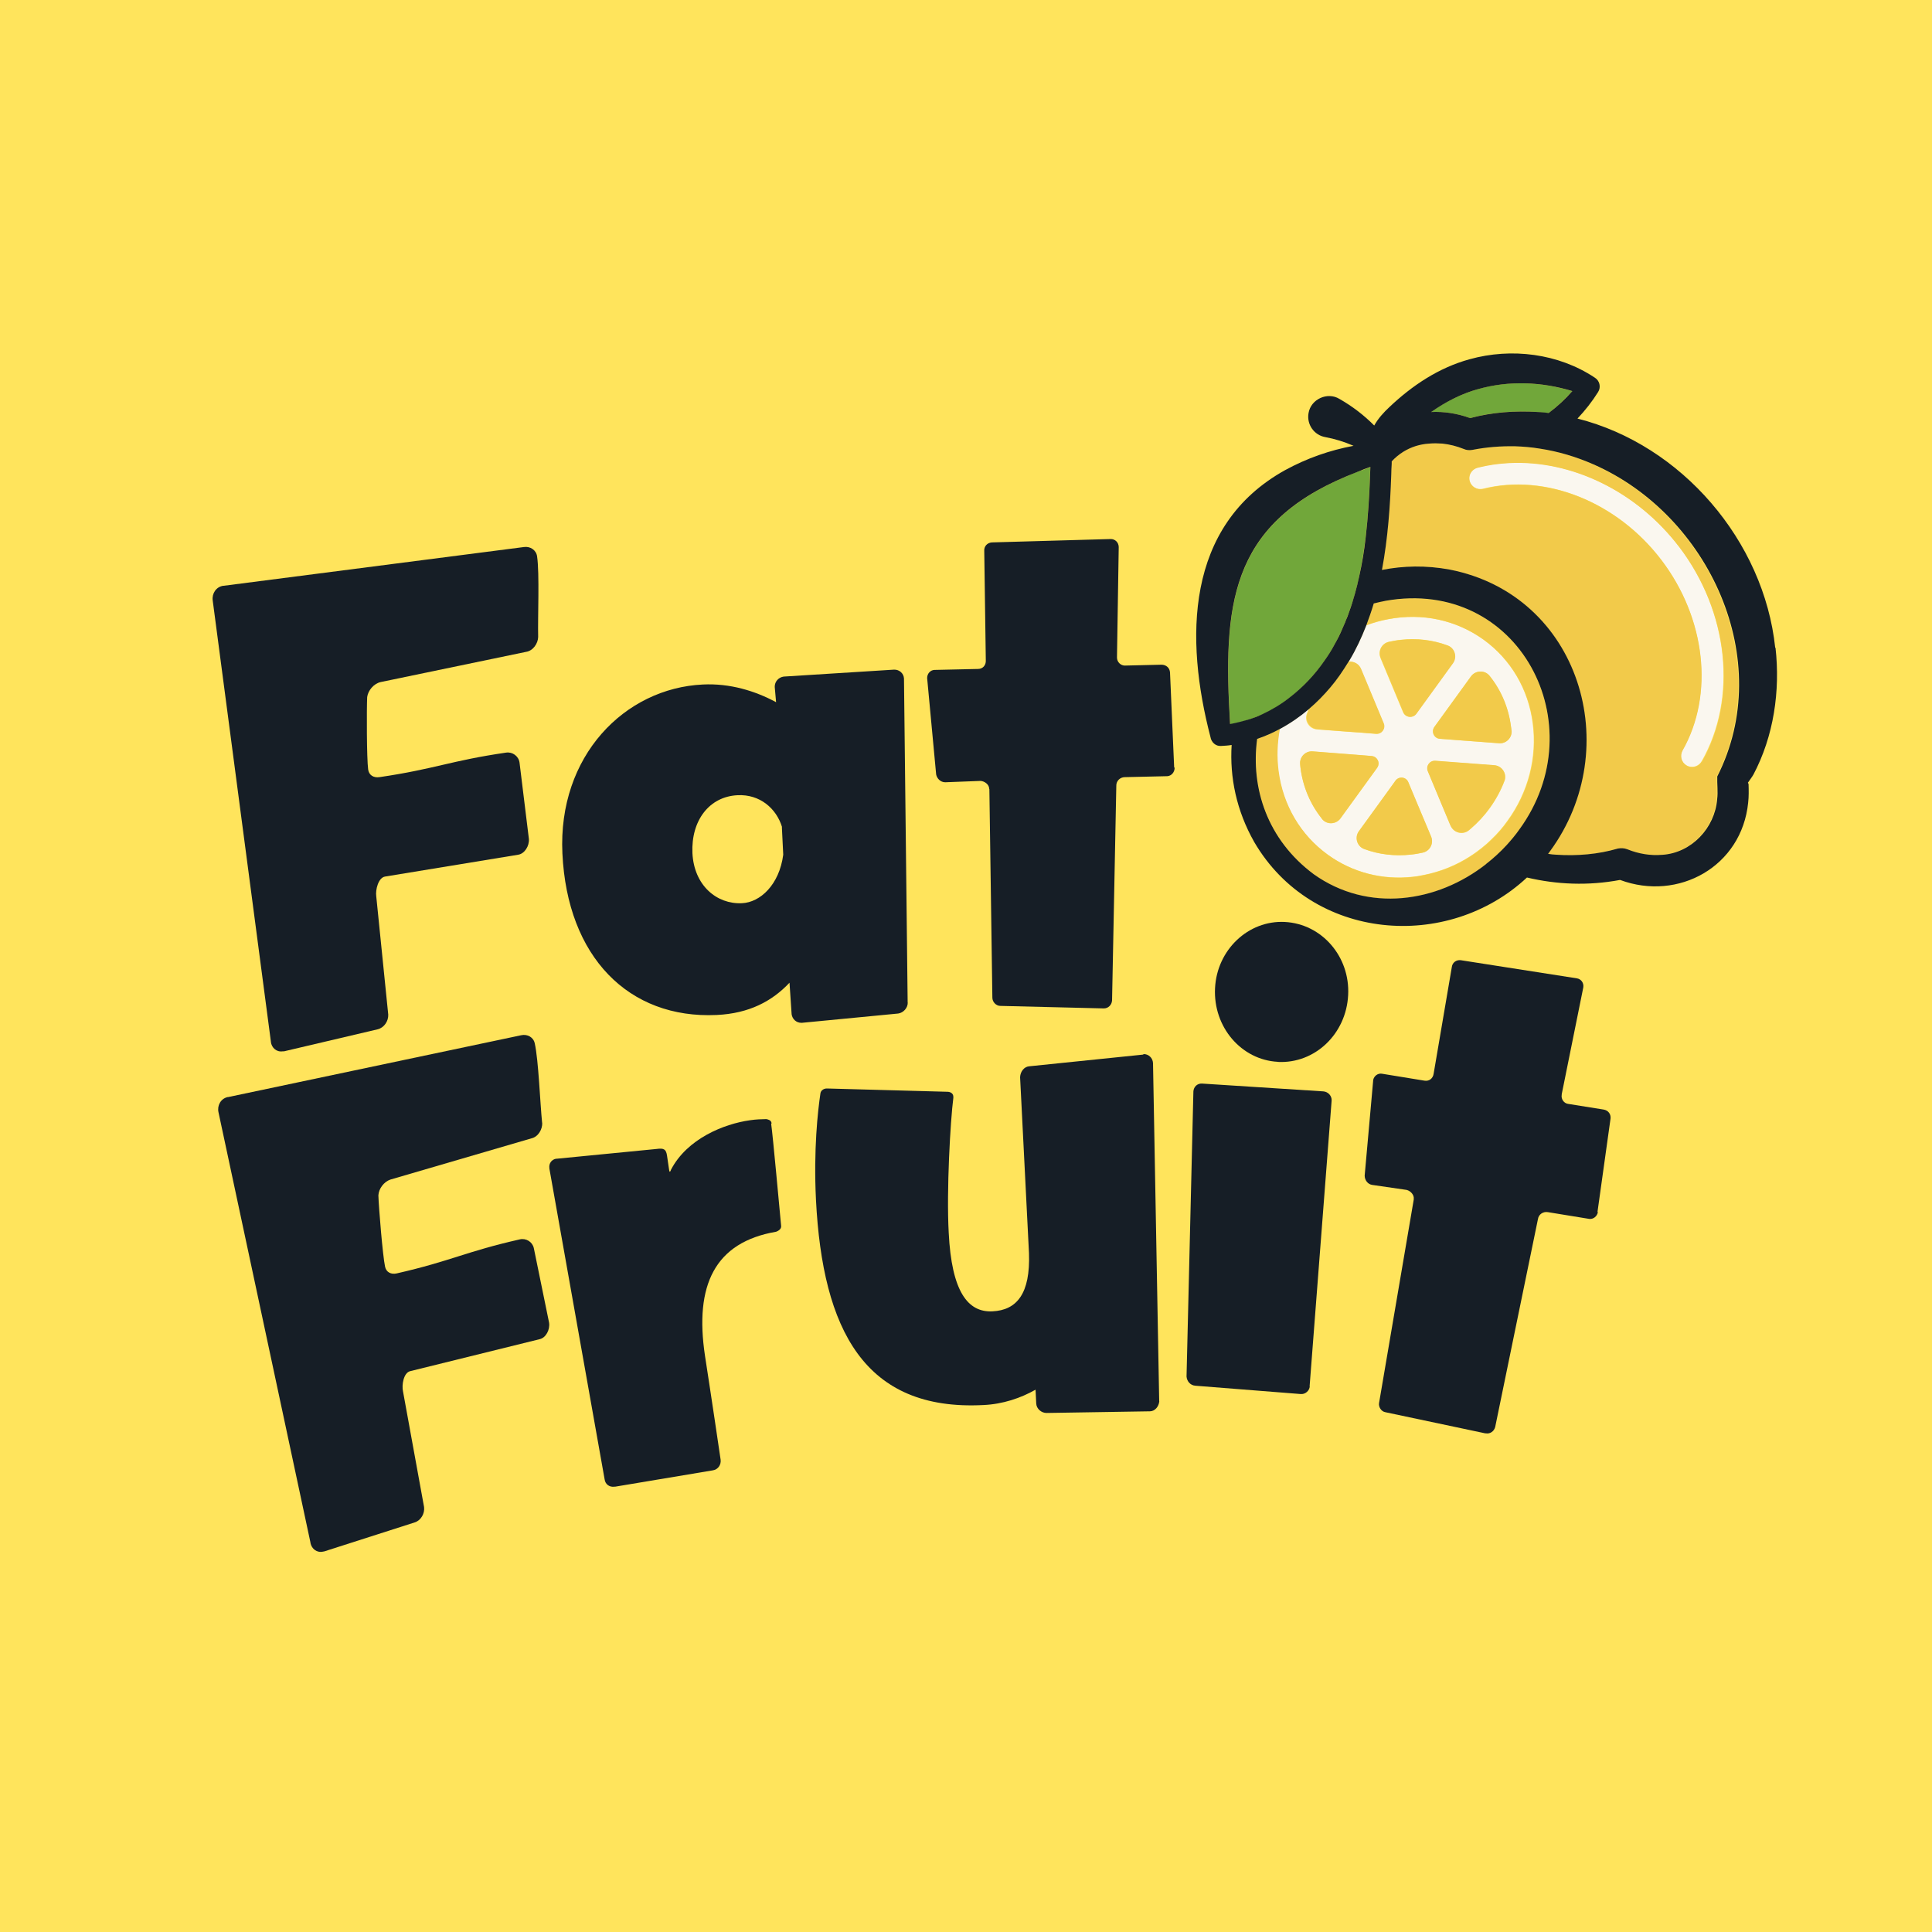
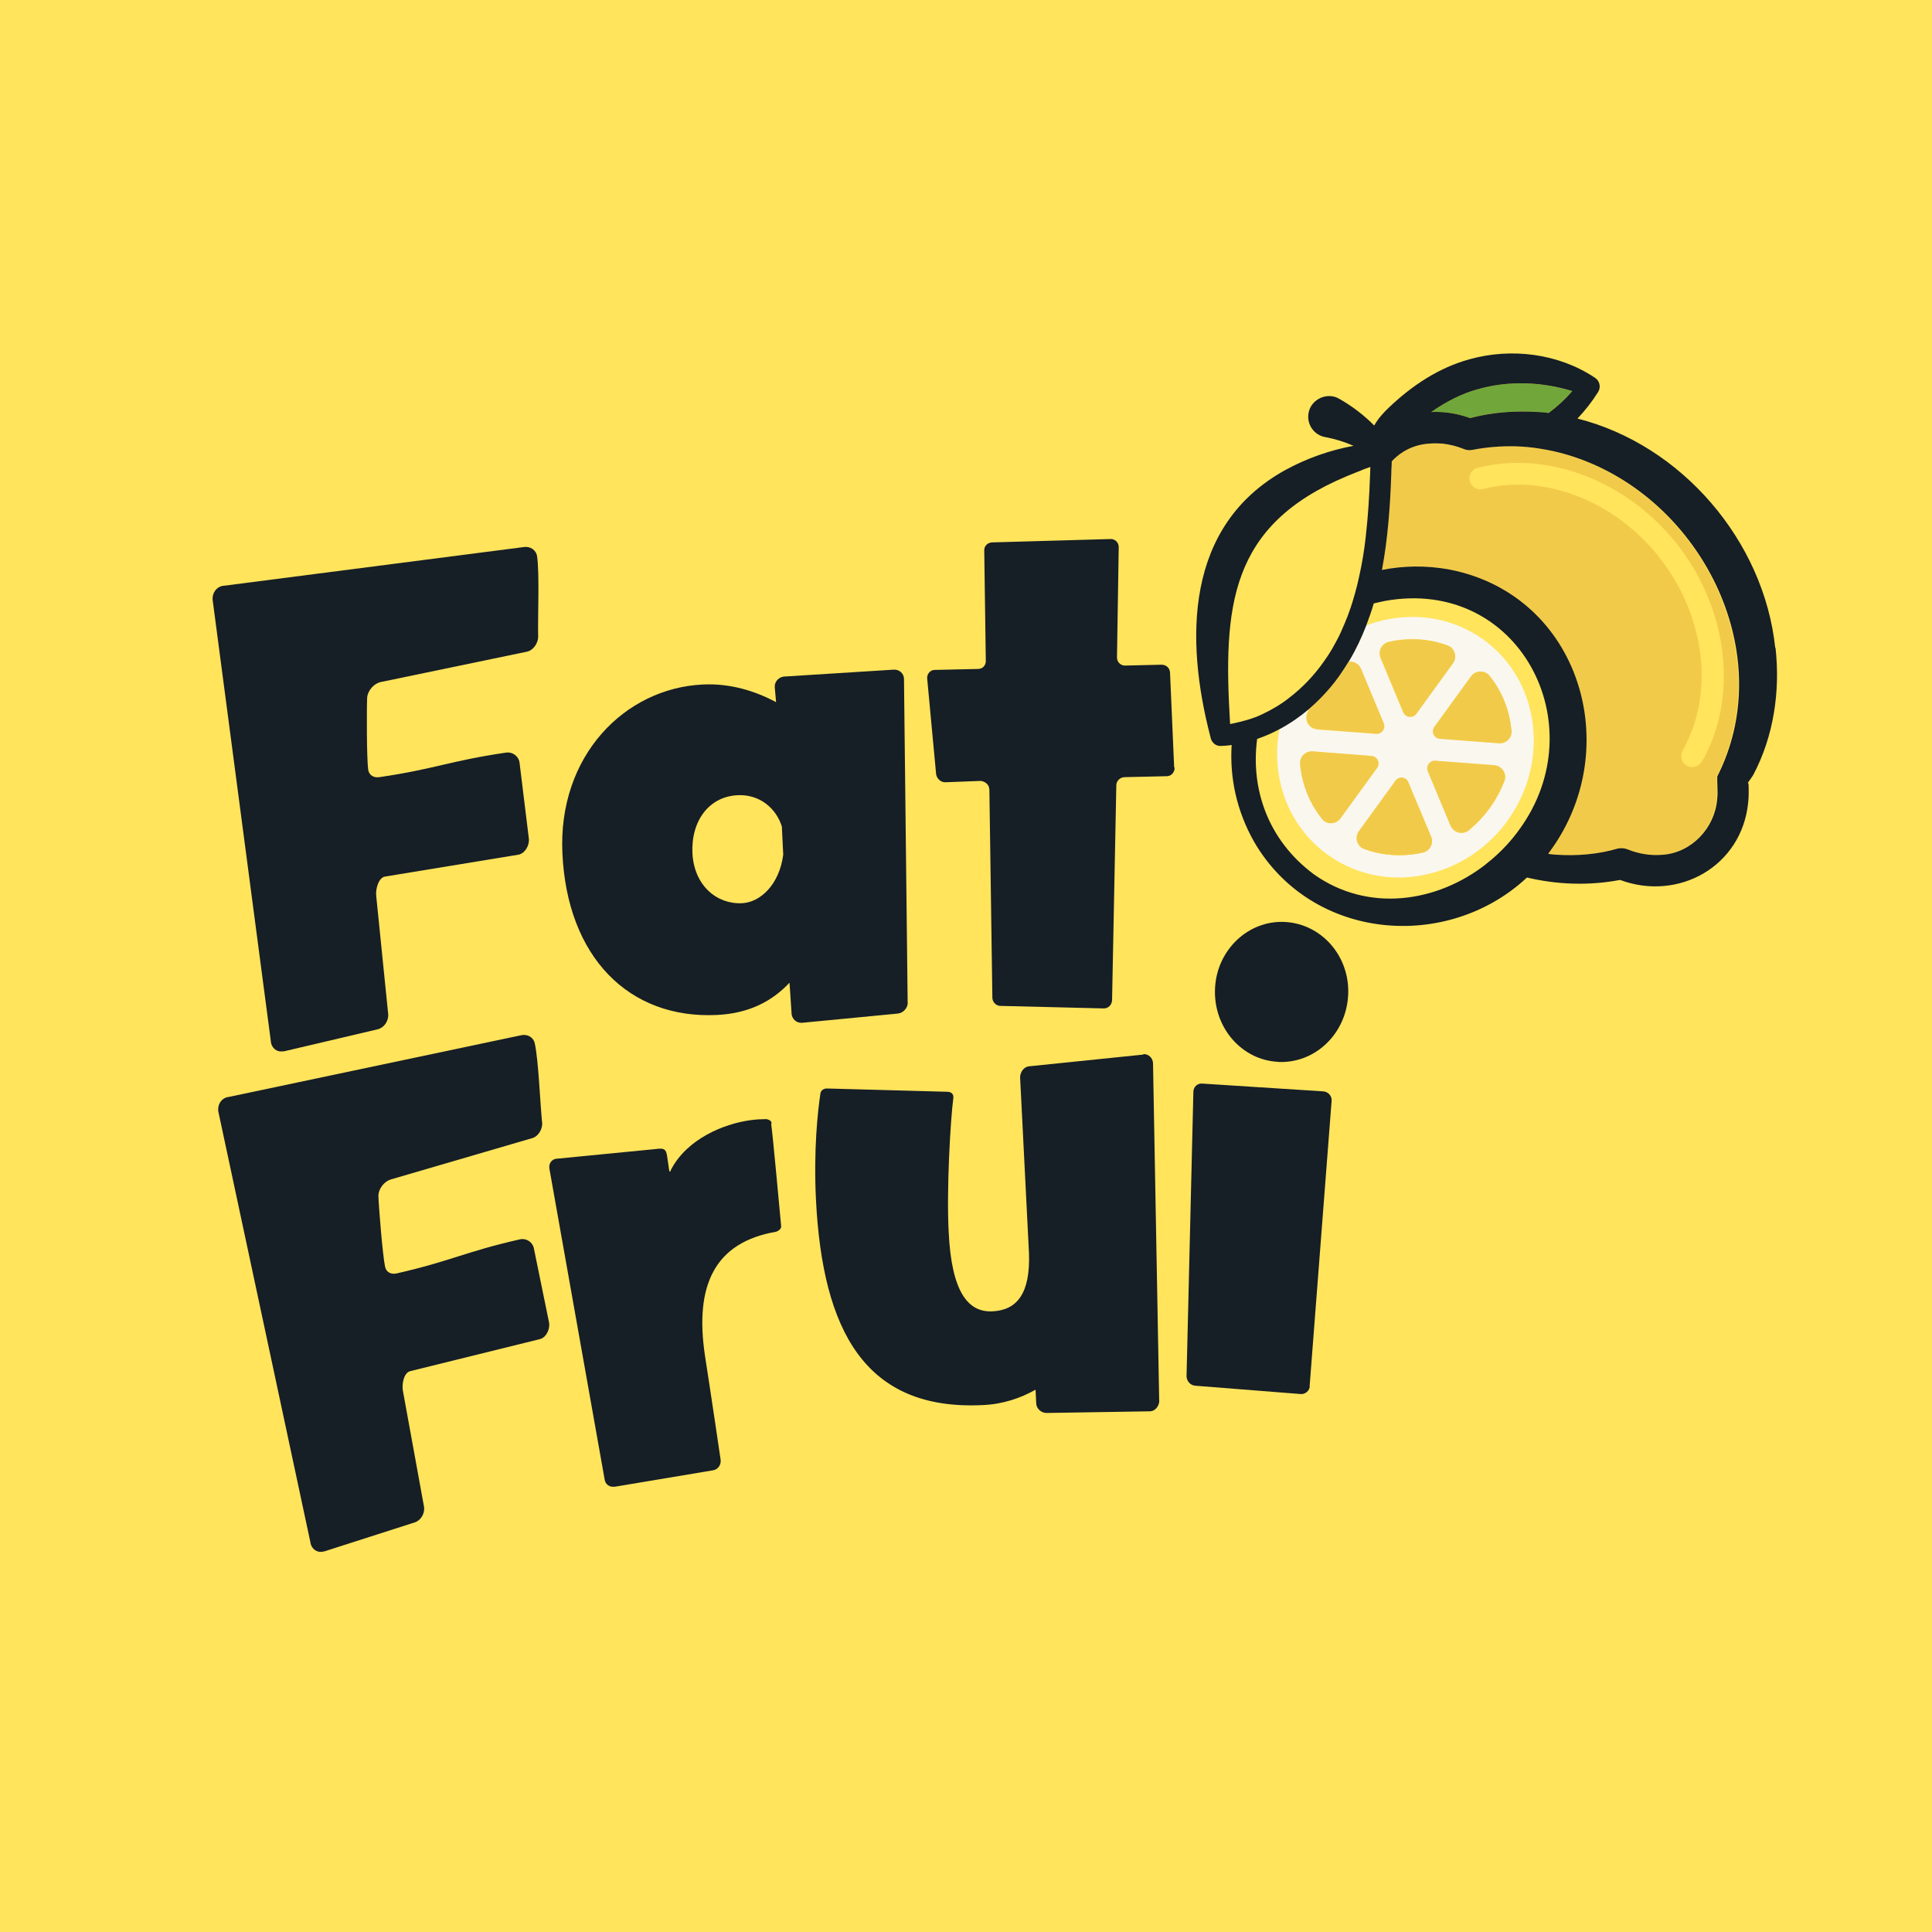
<svg xmlns="http://www.w3.org/2000/svg" id="uuid-8d11137a-3977-4d88-946b-5845be5a9c3f" viewBox="0 0 200 200">
  <defs>
    <style>.uuid-b7255766-e3c5-4f6c-8baf-aaee049509bf{fill:#161e26;}.uuid-bf1e77d2-c70e-45bf-a065-e25d1c9188cb{fill:#faf7ef;}.uuid-564bdc05-4c9b-4990-9a9d-9abd4cd1b371{fill:#ffe45c;}.uuid-7f219c37-7ed2-4a73-af59-4766d082bc51{fill:#71a73a;}.uuid-ed552be2-b3d4-4c5b-a0bb-1a33198b55ce{fill:#f2ca4a;}</style>
  </defs>
  <rect class="uuid-564bdc05-4c9b-4990-9a9d-9abd4cd1b371" width="200" height="200" />
  <path class="uuid-b7255766-e3c5-4f6c-8baf-aaee049509bf" d="M55.71,65.94c-.02.68-.53,1.43-1.25,1.54l-15.07,3.13c-.71.17-1.29.87-1.38,1.55-.06,1.31-.05,6.34.1,7.48.07.6.56.9,1.17.81,5.78-.85,7.34-1.7,13.11-2.54.66-.1,1.29.36,1.39,1.02l.97,7.91c.06.74-.45,1.54-1.11,1.64l-13.77,2.26c-.71.1-1.02,1.39-.92,2.05l1.24,12.24c.03.67-.42,1.35-1.08,1.52l-9.7,2.28h-.12c-.66.11-1.17-.36-1.25-.97v-.05s-6.02-45.65-6.02-45.65c-.1-.71.35-1.41,1.08-1.52h.05s31.08-4.01,31.08-4.01c.66-.1,1.28.31,1.37.97.26,1.8.06,6.26.11,8.34h0Z" />
  <path class="uuid-b7255766-e3c5-4f6c-8baf-aaee049509bf" d="M93.97,103.78c.01.55-.44,1.06-.99,1.14l-9.96.96h-.05c-.55.01-.94-.39-1.02-.87l-.22-3.28c-1.81,1.92-4.18,3.18-7.53,3.34-9.13.43-15.48-6.02-15.98-16.72-.48-10.09,6.44-17.11,14.54-17.49,2.8-.14,5.41.66,7.58,1.83l-.14-1.58c-.01-.55.39-.99.92-1.07l11.44-.72c.55-.01.99.39,1.02.92l.38,33.54h0ZM80.96,85.63c-.58-1.93-2.3-3.43-4.61-3.31-2.92.14-4.82,2.61-4.67,6,.17,3.35,2.52,5.3,5.12,5.18,1.89-.08,3.87-1.9,4.28-5.02l-.14-2.85.02-.02Z" />
  <path class="uuid-b7255766-e3c5-4f6c-8baf-aaee049509bf" d="M121.6,79.46c0,.48-.33.86-.76.89l-4.4.1c-.5,0-.9.41-.88.89l-.44,22.23c-.04.48-.4.81-.83.82h-.05s-10.69-.26-10.69-.26c-.43,0-.81-.4-.82-.83l-.31-21.6-.02-.05c0-.43-.46-.78-.89-.81l-3.66.14c-.5,0-.86-.4-.94-.81l-.93-9.95v-.05c0-.43.33-.81.76-.82l4.5-.1c.5,0,.84-.39.81-.89l-.16-11.32c-.04-.48.31-.86.79-.89l12.31-.35c.43,0,.81.33.82.83l-.18,11.39v.05c0,.48.41.84.82.83l3.78-.09c.5,0,.86.33.89.81l.43,9.85h0l.03-.02Z" />
  <path class="uuid-b7255766-e3c5-4f6c-8baf-aaee049509bf" d="M56.13,116.23c.03.67-.41,1.45-1.11,1.61l-14.61,4.27c-.68.23-1.21.96-1.24,1.64.04,1.29.45,6.25.69,7.37.12.58.62.84,1.22.7,5.65-1.29,7.08-2.24,12.73-3.52.65-.15,1.3.25,1.45.9l1.58,7.72c.11.72-.32,1.56-.97,1.71l-13.4,3.31c-.7.16-.9,1.45-.75,2.1l2.18,11.97c.08.66-.31,1.36-.94,1.58l-9.39,3.01-.12.02c-.65.15-1.18-.28-1.31-.88v-.05s-9.52-44.54-9.52-44.54c-.16-.7.23-1.42.94-1.58h.05s30.33-6.4,30.33-6.4c.65-.15,1.29.2,1.42.85.39,1.76.55,6.16.76,8.22h0v-.02Z" />
  <path class="uuid-b7255766-e3c5-4f6c-8baf-aaee049509bf" d="M79.83,116.33c.18,1.24.89,9.11,1.03,10.55.04.3-.18.5-.52.63-6.35,1.09-8.46,5.53-7.36,12.84,0,0,.73,4.7,1.62,10.77.06.54-.29,1.01-.81,1.09l-10.11,1.69h-.07c-.49.07-.95-.22-1.02-.76l-5.72-32.18v-.05c-.06-.47.23-.88.7-.96h.07s10.33-1.01,10.33-1.01c.77-.11.98.04,1.08.69l.21,1.43c.01.12.03.24.1.23,0,0,.06-.06.1-.2,1.67-3.21,5.47-4.74,8.16-5.12.66-.1,1.2-.11,1.7-.12.19.03.51.11.55.41v.05h0-.02Z" />
  <path class="uuid-b7255766-e3c5-4f6c-8baf-aaee049509bf" d="M120.01,145.04c-.04.54-.43,1.05-.97,1.06h-.07s-10.62.17-10.62.17c-.54.01-1.05-.43-1.08-.97l-.07-1.44c-1.52.86-3.37,1.5-5.41,1.59-12.29.63-16.63-7.77-17.32-21.22-.26-5.23.19-9.23.46-11.04.04-.31.34-.5.63-.51h.05s12.45.34,12.45.34c.31,0,.62.15.63.51v.12c-.31,2.37-.72,9.62-.48,13.95.3,6.13,1.99,8.27,4.52,8.15s3.94-1.82,3.79-6.03l-.92-18.21c.03-.6.43-1.1.97-1.13l11.78-1.21s0-.05.05-.05c.48-.01.93.38.96.93l.64,35.04h0l.02-.03Z" />
  <path class="uuid-b7255766-e3c5-4f6c-8baf-aaee049509bf" d="M135.59,143.51c-.04.47-.47.82-.88.8h-.07s-10.89-.86-10.89-.86c-.54-.04-.88-.47-.92-.95l.71-29.53c.04-.47.4-.82.88-.8l12.58.81c.49.04.88.47.85.95l-2.28,29.59h.02ZM132.28,109.92c-3.78-.2-6.7-3.6-6.5-7.62.19-3.97,3.44-7.05,7.22-6.86,3.85.2,6.77,3.6,6.56,7.57-.2,4.02-3.44,7.12-7.29,6.92h0l.02-.02Z" />
-   <path class="uuid-b7255766-e3c5-4f6c-8baf-aaee049509bf" d="M165.42,125.45c-.08.47-.48.78-.9.73l-4.29-.7c-.49-.08-.95.23-1.02.71l-4.43,21.54c-.13.46-.54.72-.95.65h-.07s-10.35-2.19-10.35-2.19c-.42-.07-.72-.54-.65-.95l3.59-21.06v-.05c.06-.42-.31-.84-.73-.95l-3.58-.52c-.49-.08-.77-.54-.77-.96l.88-9.84v-.05c.08-.42.48-.73.9-.66l4.41.72c.49.08.88-.23.95-.72l1.88-11.03c.05-.47.46-.78.93-.72l12.03,1.88c.42.07.73.47.65.95l-2.23,11.04v.05c-.09.47.24.89.64.95l3.69.59c.49.08.78.48.72.95l-1.35,9.66h.04Z" />
-   <path class="uuid-bf1e77d2-c70e-45bf-a065-e25d1c9188cb" d="M173.81,56.59c-4.39-5.77-11.16-9.01-17.61-8.68-1.09.04-2.17.21-3.24.48-.24.06-.45.19-.6.37-.22.27-.33.64-.24,1,.15.62.78.97,1.39.83,6.45-1.62,13.87,1.33,18.46,7.36,4.59,6.03,5.47,13.96,2.19,19.72-.31.54-.12,1.24.43,1.56.18.1.37.15.57.15.39,0,.78-.21.99-.58,3.73-6.55,2.79-15.49-2.35-22.24v.03Z" />
  <path class="uuid-bf1e77d2-c70e-45bf-a065-e25d1c9188cb" d="M153.59,66.23c-2.83-2.04-6.34-2.8-9.87-2.13-.78.15-1.54.36-2.29.64-.48,1.26-1.06,2.47-1.75,3.63-.02.04-.05.09-.09.13h.1c.48-.03.97.25,1.18.75l2.35,5.64c.22.54-.19,1.12-.78,1.08h-.03l-1.48-.12-1.41-.1-3.19-.24c-.81-.06-1.33-.88-1.05-1.63.07-.17.13-.35.21-.51-.02.02-.03.03-.04.04-.91.78-1.92,1.48-3,2.05-.27,1.42-.31,2.88-.13,4.33.46,3.55,2.28,6.64,5.11,8.68,2.55,1.84,5.64,2.64,8.8,2.29.36-.03.72-.09,1.06-.17,1.75-.33,3.42-1,4.9-1.96.4-.25.79-.54,1.17-.84.37-.29.72-.6,1.06-.94.6-.57,1.14-1.2,1.63-1.89,2.14-2.95,3.07-6.54,2.61-10.08-.46-3.55-2.28-6.64-5.11-8.68h.03ZM142.9,68.09c-.28-.7.12-1.48.85-1.65.42-.09.84-.17,1.27-.21,1.62-.18,3.27,0,4.81.58.75.29,1.02,1.2.55,1.84l-3.79,5.23c-.36.5-1.12.4-1.35-.15l-2.35-5.64v-.02ZM136.85,84.77c-1.18-1.48-1.96-3.28-2.22-5.26-.02-.13-.03-.27-.04-.39-.07-.75.55-1.39,1.3-1.33l5.02.39,1.08.09c.27.02.48.17.6.37.15.25.17.58-.03.85l-.39.54-3.4,4.69c-.46.64-1.42.69-1.92.06h0ZM147.82,85.82l.33.79c.28.7-.12,1.48-.85,1.65-.42.1-.84.17-1.27.21-1.62.18-3.27,0-4.81-.58-.75-.29-1.03-1.2-.55-1.84l3.03-4.18.7-.97.06-.09c.31-.42.91-.42,1.21-.04.05.06.09.13.12.21l1.02,2.44,1,2.38.02.03ZM155.74,80.86c-.37.97-.87,1.9-1.51,2.79-.58.81-1.26,1.53-1.99,2.16-.06.04-.12.1-.18.15-.63.51-1.57.27-1.89-.48l-.57-1.36-1.78-4.27c-.22-.54.19-1.12.78-1.08l6.1.46c.81.06,1.33.88,1.05,1.63ZM155.17,76.94l-6.12-.46c-.6-.04-.93-.73-.57-1.23l3.79-5.23c.46-.64,1.42-.67,1.92-.06,1.18,1.47,1.96,3.28,2.22,5.26.02.13.03.27.05.4.07.75-.55,1.38-1.3,1.33v-.02Z" />
  <path class="uuid-ed552be2-b3d4-4c5b-a0bb-1a33198b55ce" d="M164.92,48.07c-1.77-.78-3.64-1.35-5.56-1.63-.84-.12-1.68-.21-2.52-.24-1.48-.04-2.97.08-4.44.37-.31.06-.63.03-.9-.09-.72-.29-1.45-.48-2.22-.56-.45-.04-.9-.04-1.35,0-.99.06-1.9.36-2.68.84-.45.27-.85.62-1.21,1v.24c0,.42-.03.83-.05,1.18-.1,3.21-.33,6.57-.96,9.82,2.22-.45,4.57-.5,7-.04,13.51,2.64,18.21,18.49,10.41,29.14-.07.1-.13.19-.21.29.28.03.57.06.85.09,2.16.15,4.33-.03,6.37-.64.34-.09.69-.04.99.08,1.15.46,2.38.67,3.57.57,3.04-.19,5.44-2.76,5.68-5.76.1-.76,0-1.57.01-2.35,6.1-12.04-.84-27.07-12.82-32.31h.03ZM176.17,78.83c-.21.37-.6.58-.99.58-.2,0-.39-.04-.57-.15-.55-.31-.73-1-.43-1.56,3.28-5.77,2.41-13.69-2.19-19.72-4.59-6.03-12.01-9-18.46-7.36-.61.15-1.23-.23-1.39-.83-.09-.37,0-.73.24-1,.15-.18.36-.31.6-.37,1.06-.27,2.14-.42,3.24-.48,6.45-.33,13.21,2.91,17.61,8.68,5.14,6.75,6.09,15.69,2.35,22.24v-.03Z" />
-   <path class="uuid-ed552be2-b3d4-4c5b-a0bb-1a33198b55ce" d="M143.41,62.17c-.4.08-.81.17-1.2.27-.22.78-.48,1.54-.78,2.29.73-.29,1.51-.5,2.29-.64,3.54-.67,7.03.09,9.87,2.13,2.83,2.05,4.65,5.13,5.11,8.68.46,3.54-.46,7.11-2.61,10.08-.49.69-1.03,1.32-1.63,1.89-.34.35-.69.64-1.06.94s-.76.58-1.17.84c-1.48.96-3.15,1.62-4.9,1.96-.36.08-.72.12-1.06.17-3.16.35-6.25-.45-8.8-2.29-2.83-2.05-4.65-5.13-5.11-8.68-.19-1.45-.13-2.92.13-4.33-.75.4-1.53.75-2.34,1.02-.66,5.08,1.05,10.42,5.86,14.01,5.62,4.02,12.78,2.92,17.85-1.06.39-.3.75-.62,1.11-.94.34-.33.69-.67,1.02-1.02.46-.51.9-1.05,1.3-1.6,7.9-10.84-.05-26.14-13.87-23.67v-.03Z" />
  <path class="uuid-ed552be2-b3d4-4c5b-a0bb-1a33198b55ce" d="M156.47,75.62c0-.13-.03-.27-.05-.4-.25-1.98-1.03-3.79-2.22-5.26-.49-.62-1.45-.58-1.92.06l-3.79,5.23c-.36.5-.03,1.18.57,1.23l6.12.46c.75.06,1.38-.58,1.3-1.33v.02Z" />
  <path class="uuid-ed552be2-b3d4-4c5b-a0bb-1a33198b55ce" d="M150.16,85.46c.31.75,1.26.99,1.89.48.06-.04.12-.1.18-.15.73-.62,1.41-1.35,1.99-2.16.63-.87,1.14-1.81,1.51-2.79.28-.75-.24-1.57-1.05-1.63l-6.1-.46c-.58-.04-1,.54-.78,1.08l1.78,4.27s.57,1.36.57,1.36Z" />
  <path class="uuid-ed552be2-b3d4-4c5b-a0bb-1a33198b55ce" d="M149.86,66.82c-1.54-.57-3.19-.76-4.81-.58-.43.04-.85.12-1.27.21-.73.17-1.15.96-.85,1.65l2.35,5.64c.24.56.99.64,1.35.15l3.79-5.23c.46-.64.19-1.57-.55-1.84v.02Z" />
  <path class="uuid-ed552be2-b3d4-4c5b-a0bb-1a33198b55ce" d="M146.81,83.42l-1.02-2.44c-.03-.08-.07-.15-.12-.21-.31-.37-.91-.37-1.21.04l-.06.09-.7.97-3.03,4.18c-.46.64-.19,1.57.55,1.84,1.54.57,3.19.75,4.81.58.43-.04.85-.12,1.27-.21.73-.17,1.14-.96.85-1.65l-.33-.79-1-2.38-.02-.03Z" />
  <path class="uuid-ed552be2-b3d4-4c5b-a0bb-1a33198b55ce" d="M136.85,84.77c.49.62,1.45.58,1.92-.06l3.4-4.69.39-.54c.19-.27.19-.62.03-.85-.12-.21-.33-.35-.6-.37l-1.08-.09-5.02-.39c-.75-.06-1.38.58-1.3,1.33,0,.13.03.27.04.39.25,1.98,1.03,3.79,2.22,5.26h0Z" />
  <path class="uuid-ed552be2-b3d4-4c5b-a0bb-1a33198b55ce" d="M136.36,75.5l3.19.24,1.41.1,1.48.12h.03c.58.04,1-.54.78-1.08l-2.35-5.64c-.21-.5-.69-.76-1.18-.75h-.1c-.27.46-.58.93-.9,1.38-.31.43-.63.85-.97,1.26-.66.78-1.39,1.53-2.2,2.22-.07.17-.13.33-.21.51-.28.75.24,1.57,1.05,1.63h-.01Z" />
  <path class="uuid-7f219c37-7ed2-4a73-af59-4766d082bc51" d="M153.01,40.28c-1.65.45-3.36,1.3-4.86,2.37,1.3-.06,2.67.13,4.03.63h0c2.26-.62,4.65-.78,6.99-.63.37.03.75.08,1.14.1.9-.67,1.71-1.44,2.44-2.26-3.18-.97-6.58-1.11-9.76-.21h.02Z" />
-   <path class="uuid-7f219c37-7ed2-4a73-af59-4766d082bc51" d="M140.98,48.67c-.54.19-1.05.4-1.54.62-12.18,5.11-12.82,13.51-12.09,25.69.13-.02.27-.04.39-.08.46-.09.93-.19,1.38-.35.52-.17,1.03-.36,1.53-.58.99-.45,1.95-1.03,2.82-1.72,1.38-1.06,2.58-2.35,3.6-3.79.39-.54.75-1.11,1.06-1.69.09-.13.15-.27.22-.4.28-.56.55-1.12.79-1.69.06-.13.12-.29.17-.42.12-.29.24-.6.34-.88.22-.63.43-1.26.6-1.89.17-.6.33-1.21.45-1.83.28-1.3.49-2.62.66-3.96.25-2.19.39-4.39.46-6.55l.03-.78c-.12.03-.22.08-.34.12-.19.06-.37.13-.55.21h.02Z" />
  <path class="uuid-b7255766-e3c5-4f6c-8baf-aaee049509bf" d="M183.77,67.06c-1.17-11.08-9.7-21.01-20.47-23.73.79-.84,1.51-1.75,2.13-2.74.33-.51.17-1.2-.36-1.51-3.75-2.49-8.61-3.1-12.94-1.89-3.18.87-5.94,2.71-8.31,4.96-.55.51-1.17,1.18-1.56,1.9-1.05-1.06-2.26-1.99-3.61-2.76-1.24-.75-2.95.03-3.19,1.47-.21,1.17.57,2.29,1.74,2.49.97.18,1.96.48,2.92.9-2.47.46-4.84,1.29-7.09,2.52-10.38,5.76-10.36,17.52-7.72,27.64.09.54.55.96,1.11.91.36-.02.72-.04,1.08-.1-.21,3.34.49,6.79,2.34,10.05,6,10.27,20.01,11.35,28.23,3.67,3.09.73,6.34.87,9.64.25,6.03,2.25,12.6-1.39,13.26-8.01.07-.6.06-1.29.04-1.9,0-.04-.03-.09-.07-.15.12-.18.46-.64.57-.84,2.11-3.99,2.79-8.67,2.29-13.14h-.01ZM172.04,88.49c-1.18.1-2.41-.1-3.57-.57-.31-.12-.66-.15-.99-.08-2.04.6-4.21.78-6.37.64-.28-.02-.57-.04-.85-.09.07-.09.13-.19.21-.29,7.8-10.65,3.1-26.5-10.41-29.14-2.43-.45-4.8-.4-7,.04.61-3.25.85-6.61.96-9.82,0-.36.03-.76.05-1.18v-.24c.36-.39.76-.72,1.21-1,.78-.48,1.68-.78,2.68-.84.45-.04.9-.03,1.35,0,.75.08,1.5.27,2.22.56.27.12.58.15.9.09,1.47-.29,2.95-.4,4.44-.37.84.03,1.68.1,2.52.24,1.92.29,3.79.85,5.56,1.63,11.98,5.25,18.93,20.26,12.82,32.31-.03.76.09,1.57-.01,2.35-.24,2.98-2.65,5.56-5.68,5.76h-.03ZM153.85,89.44c-5.07,3.99-12.22,5.07-17.85,1.06-4.81-3.58-6.54-8.92-5.86-14.01.81-.27,1.59-.62,2.34-1.02,1.08-.58,2.08-1.27,3-2.05.02-.02.03-.03.04-.04.81-.69,1.54-1.44,2.2-2.22.34-.4.67-.83.97-1.26.31-.45.61-.9.9-1.38.03-.04.06-.09.09-.13.69-1.15,1.26-2.37,1.75-3.63.28-.75.55-1.51.78-2.29.39-.1.79-.19,1.2-.27,13.83-2.46,21.79,12.82,13.87,23.67-.4.57-.84,1.09-1.3,1.6-.33.36-.67.7-1.02,1.02-.36.33-.72.64-1.11.94h-.01ZM127.34,74.98c-.73-12.19-.09-20.59,12.09-25.69.49-.21,1.02-.4,1.54-.62.18-.08.36-.15.55-.21.12-.04.22-.09.34-.12l-.03.78c-.07,2.16-.21,4.36-.46,6.55-.15,1.33-.37,2.67-.66,3.96-.13.62-.28,1.23-.45,1.83-.18.64-.37,1.27-.6,1.89-.1.3-.21.6-.34.88-.05.13-.1.29-.17.42-.24.57-.49,1.14-.79,1.69-.07.13-.15.27-.22.4-.31.58-.67,1.15-1.06,1.69-1,1.44-2.22,2.73-3.6,3.79-.87.69-1.83,1.26-2.82,1.72-.49.24-1,.42-1.53.58-.45.13-.91.25-1.38.35-.13.03-.25.04-.39.08h-.02ZM162.76,40.49c-.73.84-1.56,1.6-2.44,2.26-.37-.04-.75-.09-1.14-.1-2.34-.15-4.72.02-6.99.63h0c-1.38-.5-2.73-.69-4.03-.63,1.5-1.06,3.19-1.92,4.86-2.37,3.18-.9,6.58-.76,9.76.21h-.01Z" />
</svg>